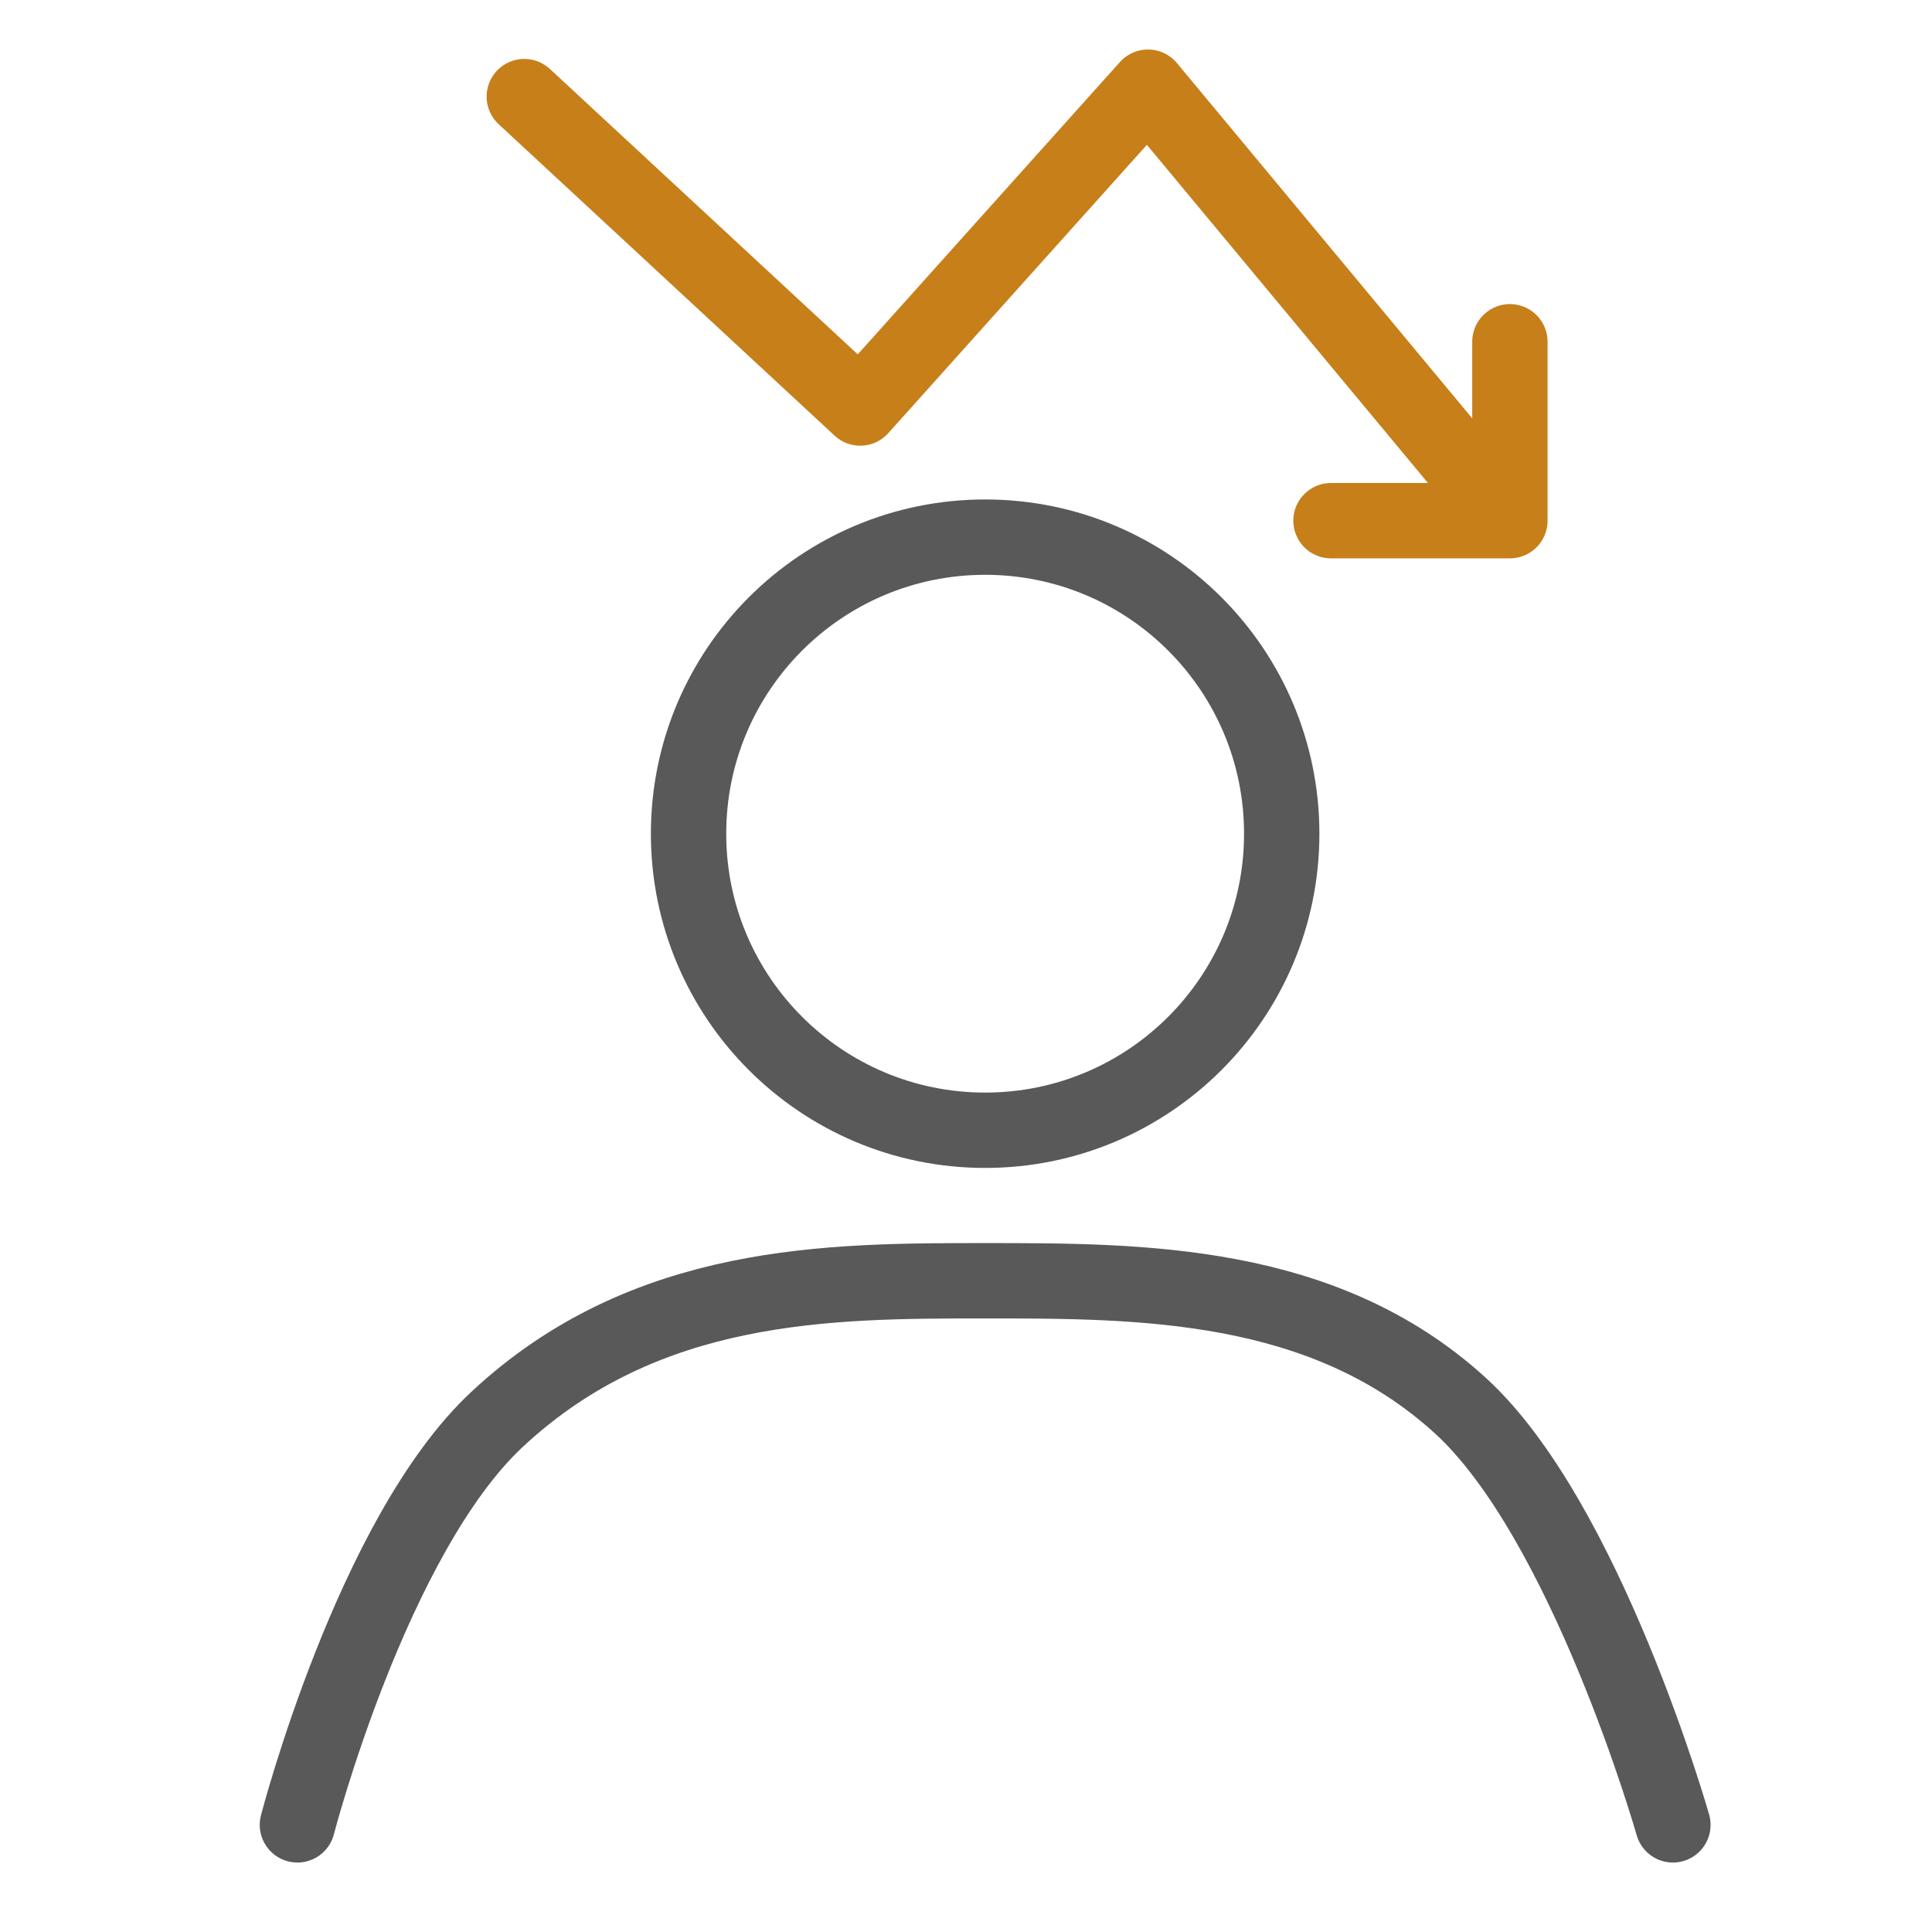
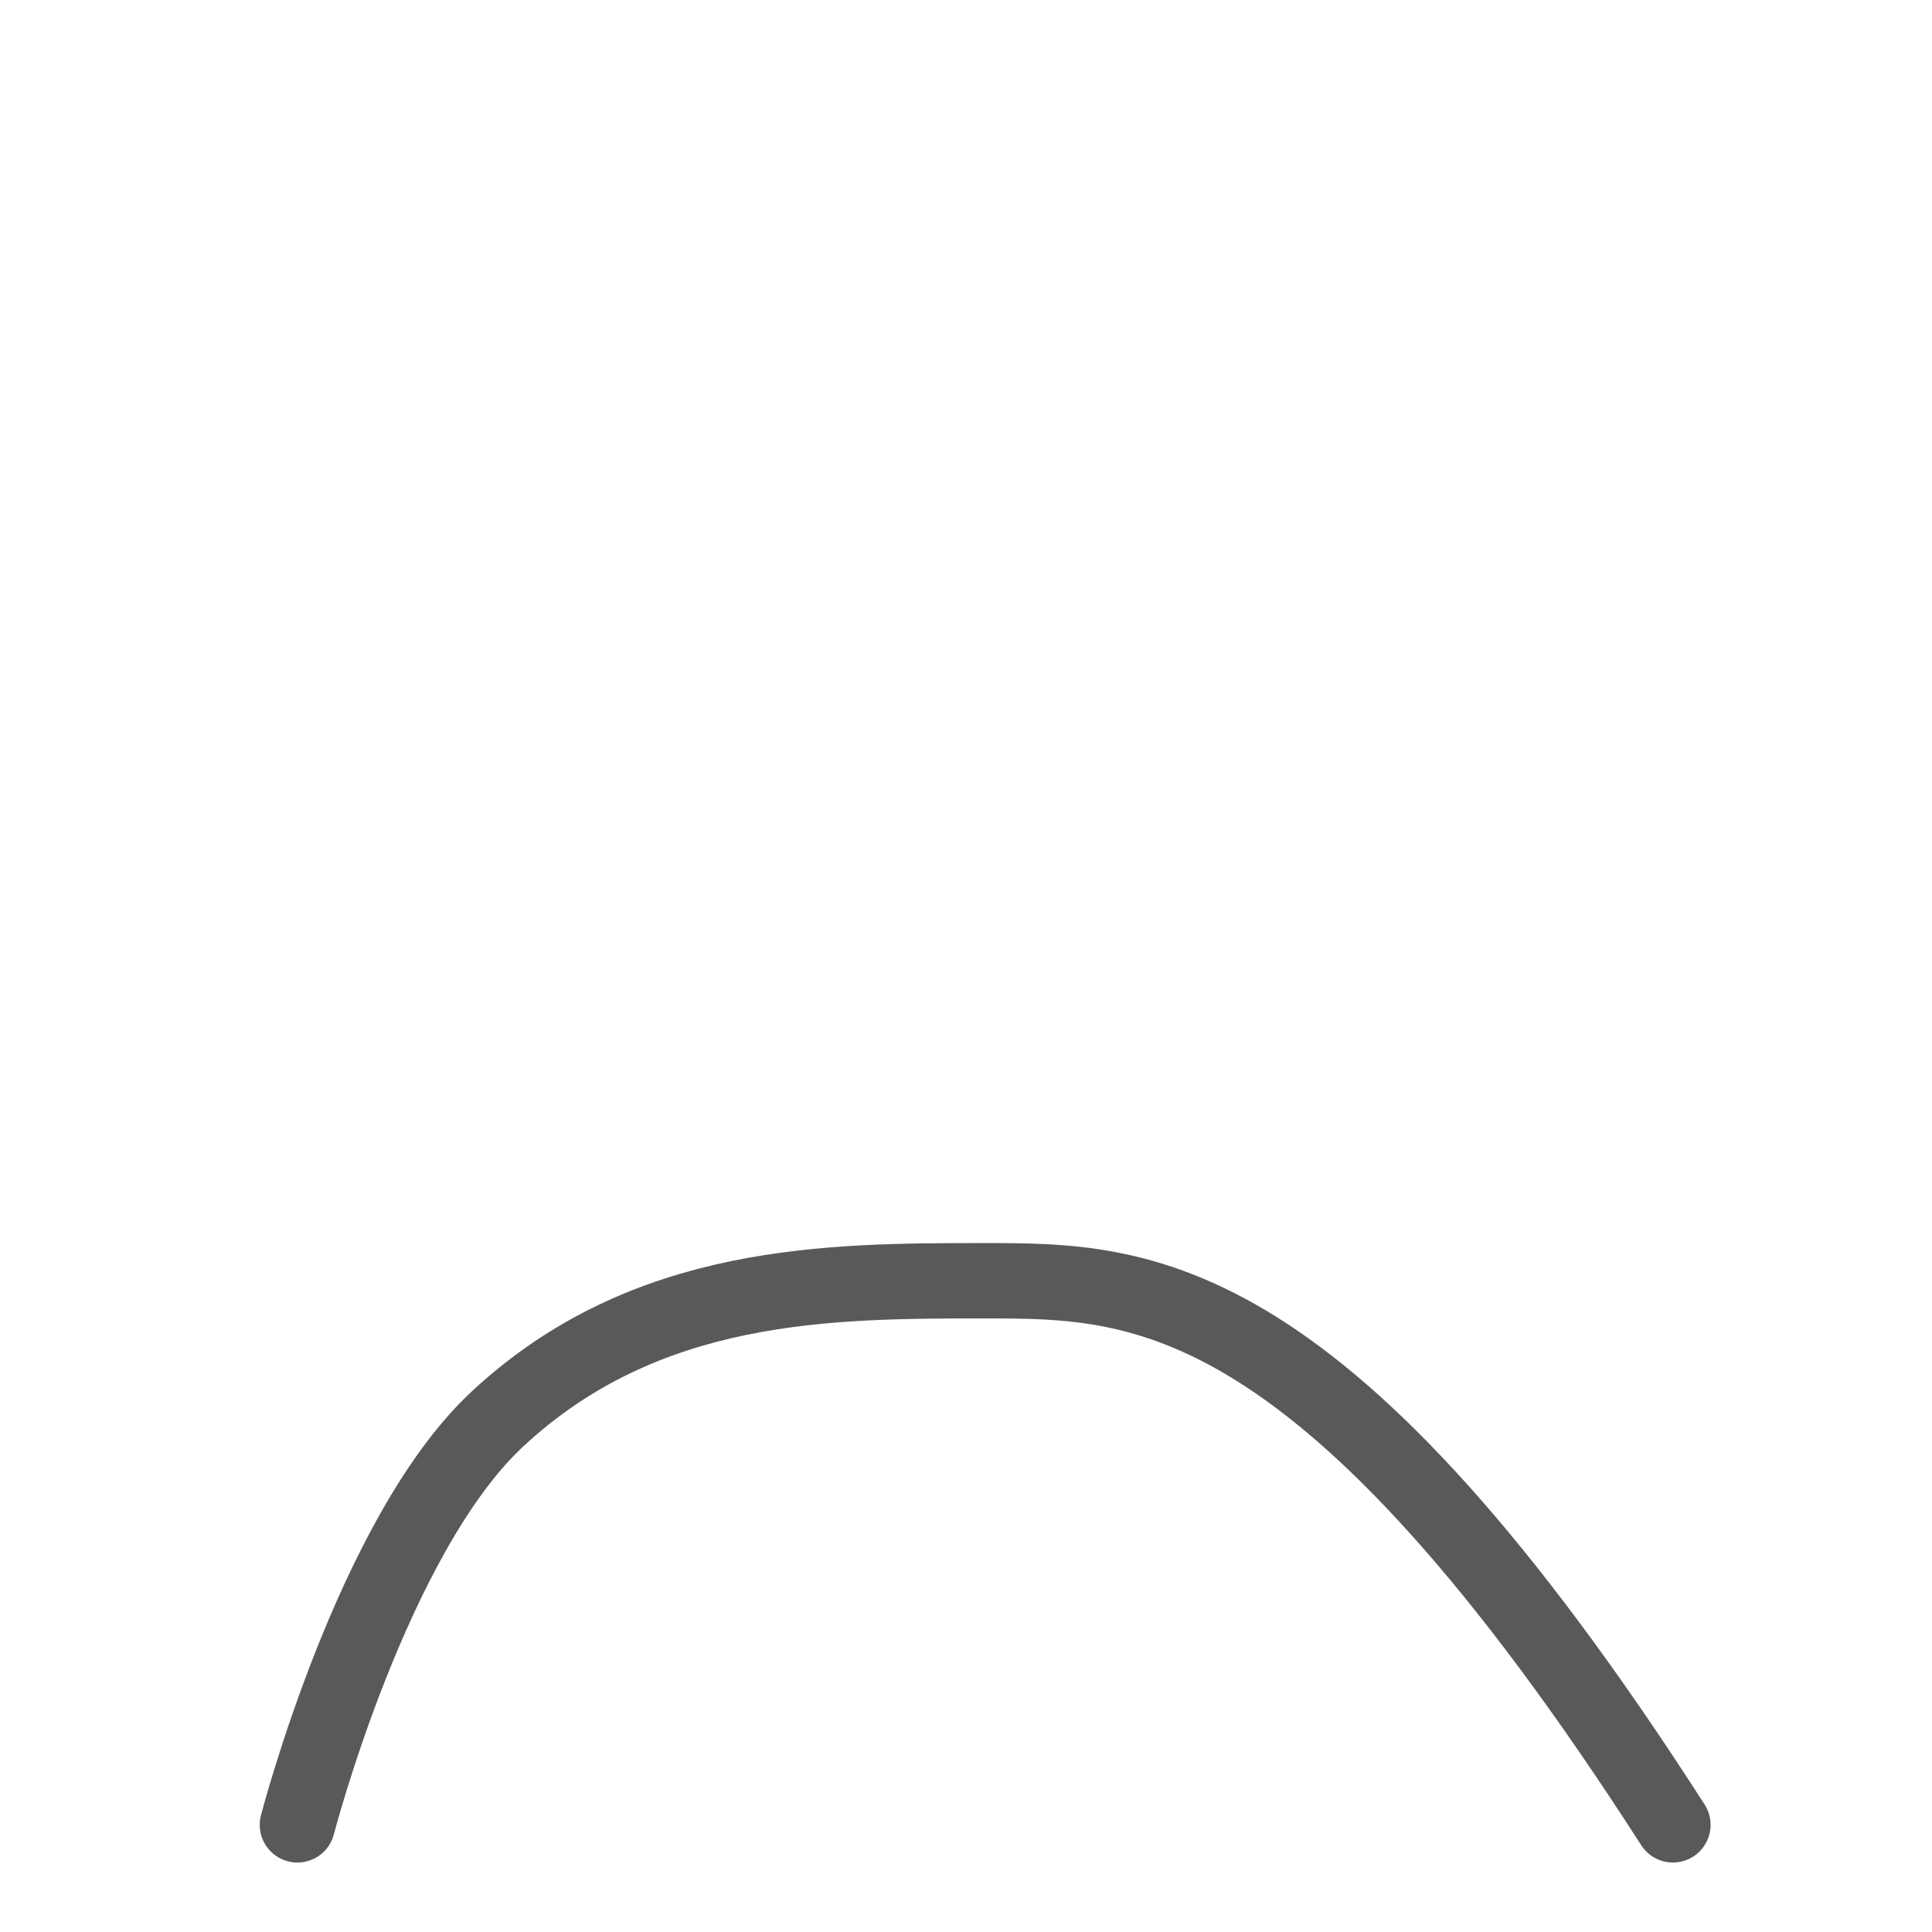
<svg xmlns="http://www.w3.org/2000/svg" width="48" height="48" viewBox="0 0 48 48" fill="none">
-   <path d="M13.026 2.4L21.372 10.137L28.521 2.166L37.37 12.813" stroke="#C77F19" stroke-width="1.872" stroke-linecap="round" stroke-linejoin="round" />
-   <path d="M37.513 8.491V12.936H33.068" stroke="#C77F19" stroke-width="1.872" stroke-linecap="round" stroke-linejoin="round" />
-   <path d="M24.476 28.081C28.545 28.081 31.844 24.782 31.844 20.713C31.844 16.643 28.545 13.345 24.476 13.345C20.406 13.345 17.107 16.643 17.107 20.713C17.107 24.782 20.406 28.081 24.476 28.081Z" stroke="#595959" stroke-width="1.872" stroke-linecap="round" stroke-linejoin="round" />
-   <path d="M41.563 45.338C41.563 45.338 39.407 37.768 36.276 34.916C32.878 31.82 28.347 31.82 24.476 31.82C20.605 31.82 16.042 31.82 12.35 35.263C9.252 38.151 7.389 45.338 7.389 45.338" stroke="#595959" stroke-width="1.872" stroke-linecap="round" stroke-linejoin="round" />
+   <path d="M41.563 45.338C32.878 31.82 28.347 31.82 24.476 31.82C20.605 31.82 16.042 31.82 12.35 35.263C9.252 38.151 7.389 45.338 7.389 45.338" stroke="#595959" stroke-width="1.872" stroke-linecap="round" stroke-linejoin="round" />
</svg>